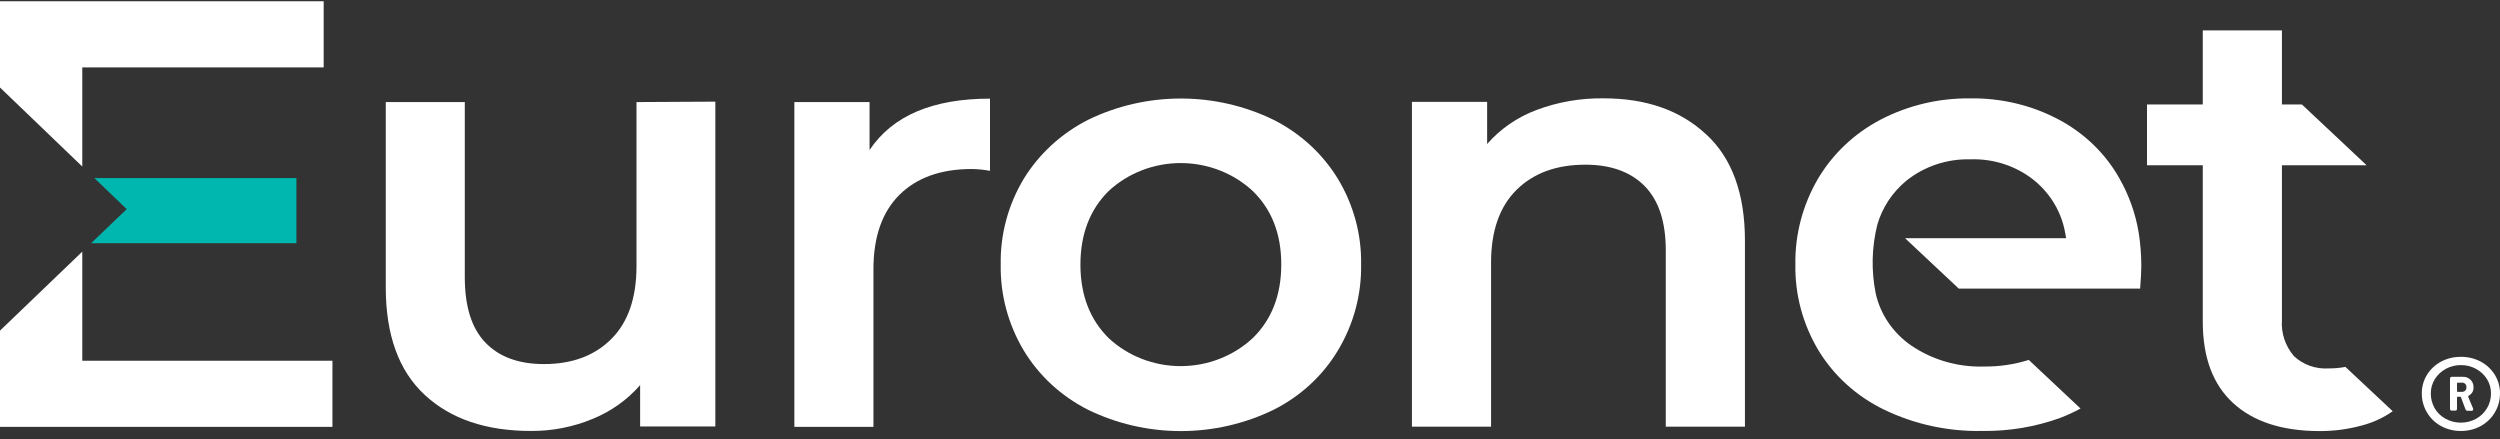
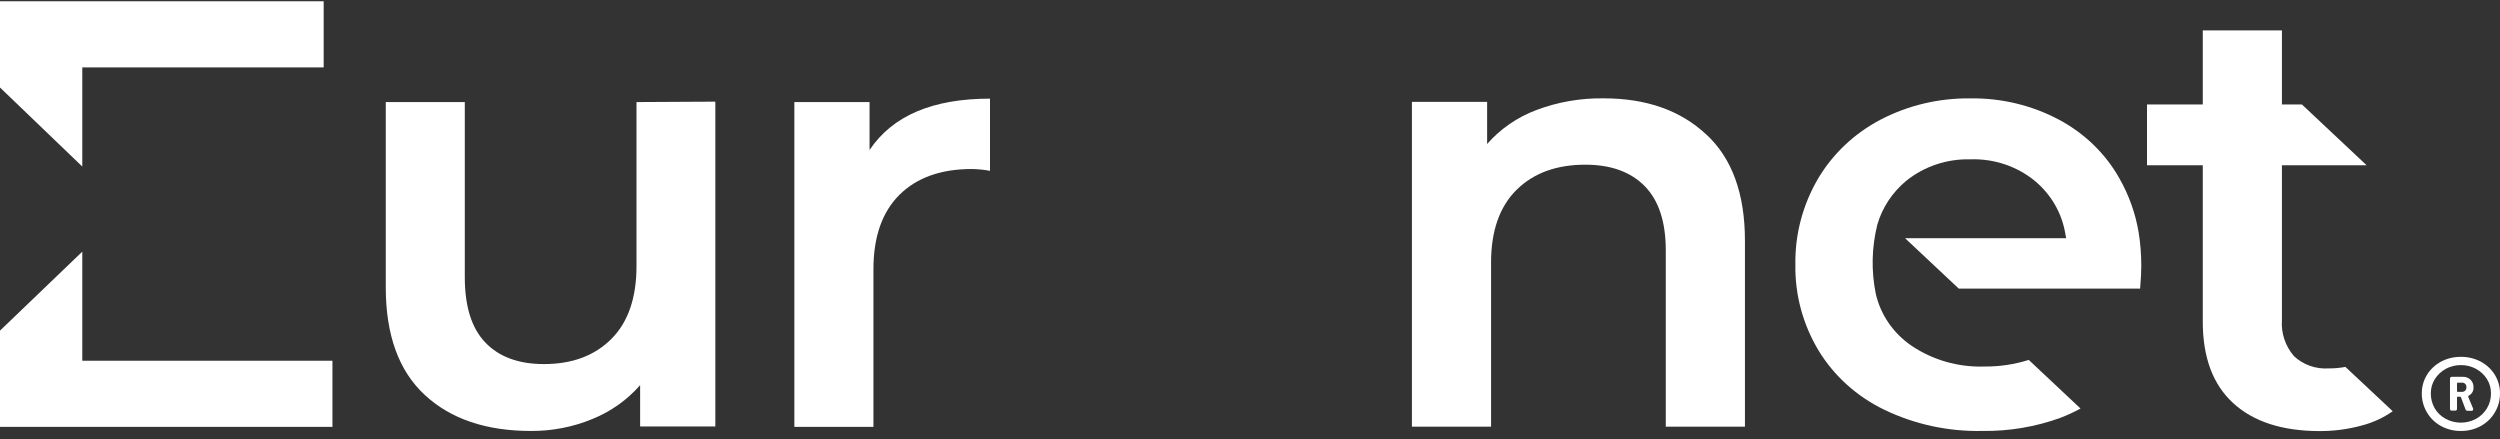
<svg xmlns="http://www.w3.org/2000/svg" width="256" height="45" viewBox="0 0 256 45" fill="none">
  <rect x="0" y="0" width="256" height="45" fill="#333333" stroke="none" />
  <path d="M0 33.856V43.711H34.042V36.936H8.426V25.769L0 33.856ZM0 0.129V8.961L8.426 17.054V6.904H33.144V0.129H0Z" fill="white" />
  <path d="M65.177 10.452V27.26C65.177 30.494 64.324 32.982 62.611 34.7C60.897 36.419 58.6 37.281 55.699 37.281C53.107 37.281 51.107 36.546 49.7 35.076C48.288 33.604 47.595 31.38 47.595 28.381V10.452H39.503V29.434C39.503 34.3 40.831 37.966 43.488 40.434C46.144 42.902 49.781 44.134 54.397 44.13C56.557 44.14 58.696 43.721 60.679 42.898C62.566 42.132 64.236 40.945 65.549 39.436V43.668H73.25V10.409L65.177 10.452Z" fill="white" />
  <path d="M89.042 15.318V10.452H81.342V43.711H89.44V27.574C89.44 24.253 90.33 21.709 92.109 19.943C93.88 18.194 96.345 17.307 99.495 17.307C100.126 17.316 100.756 17.378 101.376 17.492V10.101C95.491 10.101 91.404 11.85 89.055 15.342" fill="white" />
-   <path d="M128.283 34.62C126.305 36.461 123.658 37.49 120.903 37.49C118.148 37.49 115.501 36.461 113.524 34.62C111.599 32.711 110.636 30.204 110.636 27.094C110.636 23.983 111.605 21.464 113.524 19.561C115.504 17.725 118.15 16.698 120.903 16.698C123.657 16.698 126.303 17.725 128.283 19.561C130.234 21.462 131.207 23.973 131.202 27.094C131.198 30.214 130.225 32.723 128.283 34.62ZM136.997 18.305C135.432 15.742 133.152 13.652 130.413 12.269C127.47 10.836 124.216 10.089 120.916 10.089C117.616 10.089 114.362 10.836 111.419 12.269C108.685 13.659 106.407 15.748 104.835 18.305C103.232 20.975 102.416 24.013 102.474 27.094C102.42 30.178 103.236 33.219 104.835 35.895C106.39 38.472 108.673 40.575 111.419 41.962C114.362 43.395 117.616 44.142 120.916 44.142C124.216 44.142 127.47 43.395 130.413 41.962C133.165 40.582 135.449 38.477 136.997 35.895C138.606 33.222 139.428 30.18 139.378 27.094C139.432 24.011 138.608 20.972 136.997 18.305Z" fill="white" />
  <path d="M174.716 13.766C172.08 11.302 168.581 10.07 164.217 10.07C161.863 10.035 159.524 10.441 157.331 11.265C155.371 12.001 153.635 13.198 152.282 14.745V10.434H144.581V43.692H152.685V26.884C152.685 23.657 153.553 21.169 155.285 19.45C157.017 17.732 159.366 16.864 162.343 16.864C164.967 16.864 167.002 17.609 168.433 19.075C169.864 20.541 170.576 22.733 170.576 25.646V43.692H178.682V24.649C178.682 19.838 177.359 16.198 174.722 13.766" fill="white" />
-   <path d="M9.664 18.237L12.975 21.415L9.337 24.901H30.353V18.237H9.664Z" fill="#00B7B0" />
  <path d="M218.993 23.774C218.668 21.845 218.004 19.983 217.029 18.267C215.6 15.726 213.44 13.633 210.805 12.238C208.039 10.773 204.923 10.028 201.763 10.076C198.552 10.033 195.383 10.784 192.562 12.256C189.873 13.668 187.651 15.774 186.144 18.335C184.591 21.006 183.798 24.022 183.847 27.081C183.792 30.166 184.611 33.208 186.214 35.882C187.796 38.486 190.13 40.593 192.933 41.949C196.046 43.452 199.494 44.2 202.976 44.129C205.721 44.169 208.45 43.71 211.017 42.774C211.713 42.504 212.392 42.19 213.045 41.832L207.745 36.855C206.276 37.318 204.74 37.546 203.194 37.533C200.525 37.619 197.901 36.866 195.718 35.389C193.855 34.106 192.554 32.203 192.073 30.05C191.605 27.712 191.662 25.306 192.241 22.991C192.746 21.255 193.773 19.7 195.192 18.52C197.034 17.035 199.379 16.25 201.782 16.315C204.2 16.235 206.56 17.031 208.393 18.544C210.008 19.9 211.09 21.745 211.459 23.774C211.504 23.983 211.542 24.186 211.574 24.39H195.076L200.577 29.551H219.148C219.231 28.559 219.269 27.795 219.269 27.247C219.27 26.08 219.178 24.915 218.993 23.761" fill="white" />
  <path d="M240.169 37.57C239.608 37.676 239.039 37.728 238.469 37.724C237.815 37.769 237.16 37.68 236.544 37.463C235.929 37.246 235.369 36.907 234.901 36.468C234.014 35.432 233.573 34.11 233.669 32.772V16.925H242.344L235.716 10.698H233.669V3.116H225.564V10.698H219.853V16.925H225.564V32.938C225.564 36.597 226.601 39.377 228.677 41.278C230.751 43.179 233.69 44.133 237.493 44.142C238.952 44.151 240.403 43.962 241.806 43.581C242.961 43.287 244.05 42.788 245.014 42.109L240.169 37.57Z" fill="white" />
  <path d="M254.024 37.028C254.621 37.348 255.118 37.813 255.468 38.377C255.82 38.952 256.005 39.607 256 40.274C256.009 40.963 255.825 41.641 255.468 42.239C255.125 42.819 254.627 43.3 254.024 43.631C253.401 43.967 252.697 44.139 251.983 44.13C251.278 44.136 250.582 43.964 249.969 43.631C249.365 43.3 248.866 42.819 248.525 42.239C248.168 41.641 247.984 40.963 247.992 40.274C247.988 39.607 248.172 38.952 248.525 38.377C248.873 37.813 249.372 37.348 249.969 37.028C250.585 36.701 251.28 36.534 251.983 36.542C252.696 36.531 253.399 36.699 254.024 37.028ZM253.548 42.886C254.014 42.628 254.4 42.256 254.666 41.808C254.944 41.341 255.086 40.811 255.076 40.274C255.081 39.763 254.94 39.26 254.666 38.821C254.395 38.384 254.009 38.023 253.548 37.773C253.073 37.513 252.532 37.379 251.983 37.386C251.449 37.383 250.923 37.515 250.457 37.766C249.992 38.018 249.602 38.381 249.327 38.821C249.053 39.26 248.911 39.763 248.916 40.274C248.908 40.81 249.046 41.338 249.313 41.808C249.575 42.258 249.961 42.631 250.43 42.886C250.906 43.144 251.443 43.28 251.989 43.28C252.536 43.28 253.073 43.144 253.548 42.886ZM252.785 40.526C252.769 40.541 252.756 40.559 252.748 40.58C252.742 40.601 252.741 40.623 252.747 40.644L253.247 41.838C253.254 41.869 253.254 41.901 253.247 41.931C253.247 42.023 253.19 42.066 253.086 42.066H252.701C252.65 42.071 252.598 42.058 252.554 42.03C252.511 42.002 252.479 41.961 252.464 41.912L252.002 40.681C251.996 40.664 251.986 40.649 251.97 40.639C251.955 40.629 251.938 40.624 251.919 40.625H251.682C251.623 40.625 251.598 40.625 251.598 40.699V41.857C251.603 41.883 251.6 41.91 251.593 41.935C251.584 41.96 251.569 41.983 251.55 42.001C251.53 42.02 251.506 42.034 251.48 42.042C251.454 42.05 251.426 42.052 251.399 42.048H251.078C251.051 42.052 251.024 42.05 250.997 42.042C250.971 42.034 250.947 42.02 250.928 42.001C250.908 41.983 250.893 41.96 250.886 41.935C250.877 41.91 250.874 41.883 250.879 41.857V38.777C250.876 38.752 250.879 38.725 250.889 38.701C250.898 38.676 250.912 38.654 250.931 38.636C250.95 38.617 250.974 38.603 250.999 38.595C251.025 38.586 251.051 38.584 251.078 38.586H252.201C252.346 38.581 252.492 38.605 252.627 38.657C252.761 38.709 252.883 38.788 252.984 38.888C253.085 38.989 253.162 39.108 253.215 39.238C253.266 39.368 253.291 39.507 253.285 39.646C253.303 39.828 253.26 40.01 253.167 40.168C253.073 40.326 252.931 40.453 252.76 40.533L252.785 40.526ZM251.598 39.264V40.052C251.598 40.102 251.598 40.126 251.682 40.126H252.099C252.16 40.129 252.222 40.12 252.279 40.098C252.337 40.077 252.388 40.045 252.432 40.003C252.476 39.958 252.51 39.904 252.532 39.846C252.554 39.788 252.564 39.726 252.561 39.664C252.57 39.537 252.529 39.412 252.445 39.313C252.4 39.269 252.346 39.235 252.286 39.212C252.227 39.19 252.163 39.18 252.099 39.184H251.682C251.623 39.184 251.598 39.184 251.598 39.264Z" fill="white" />
</svg>